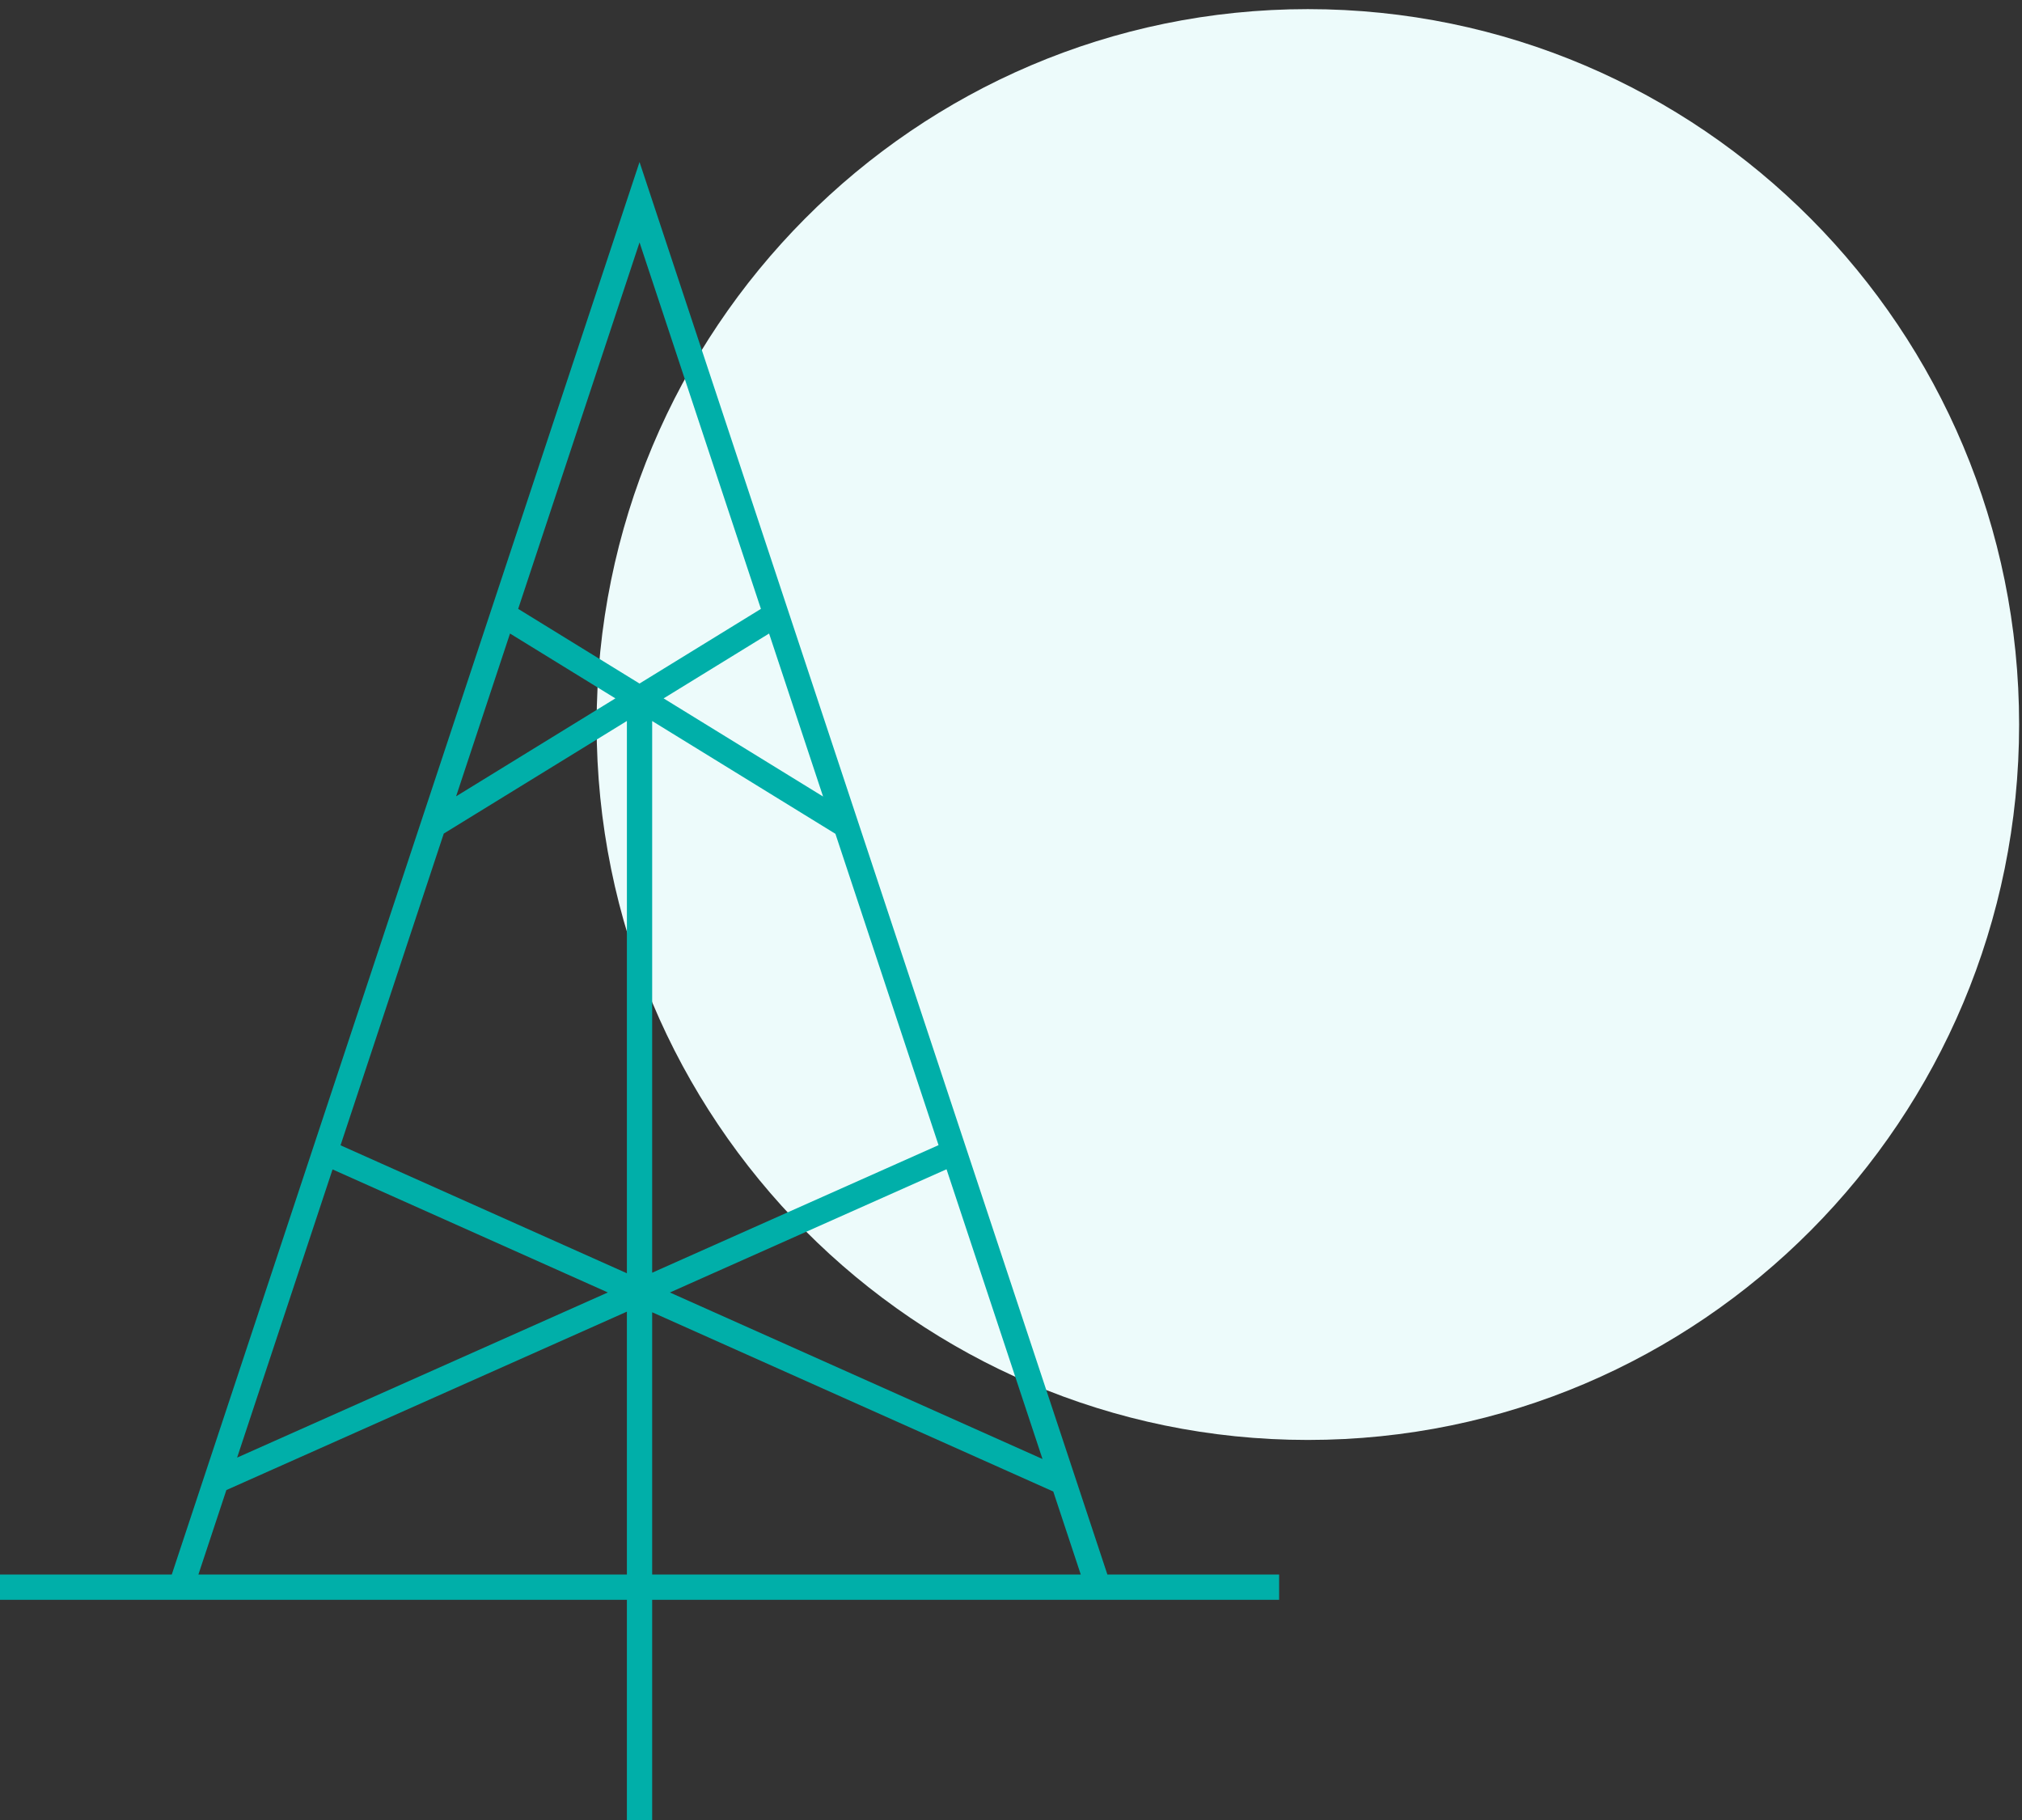
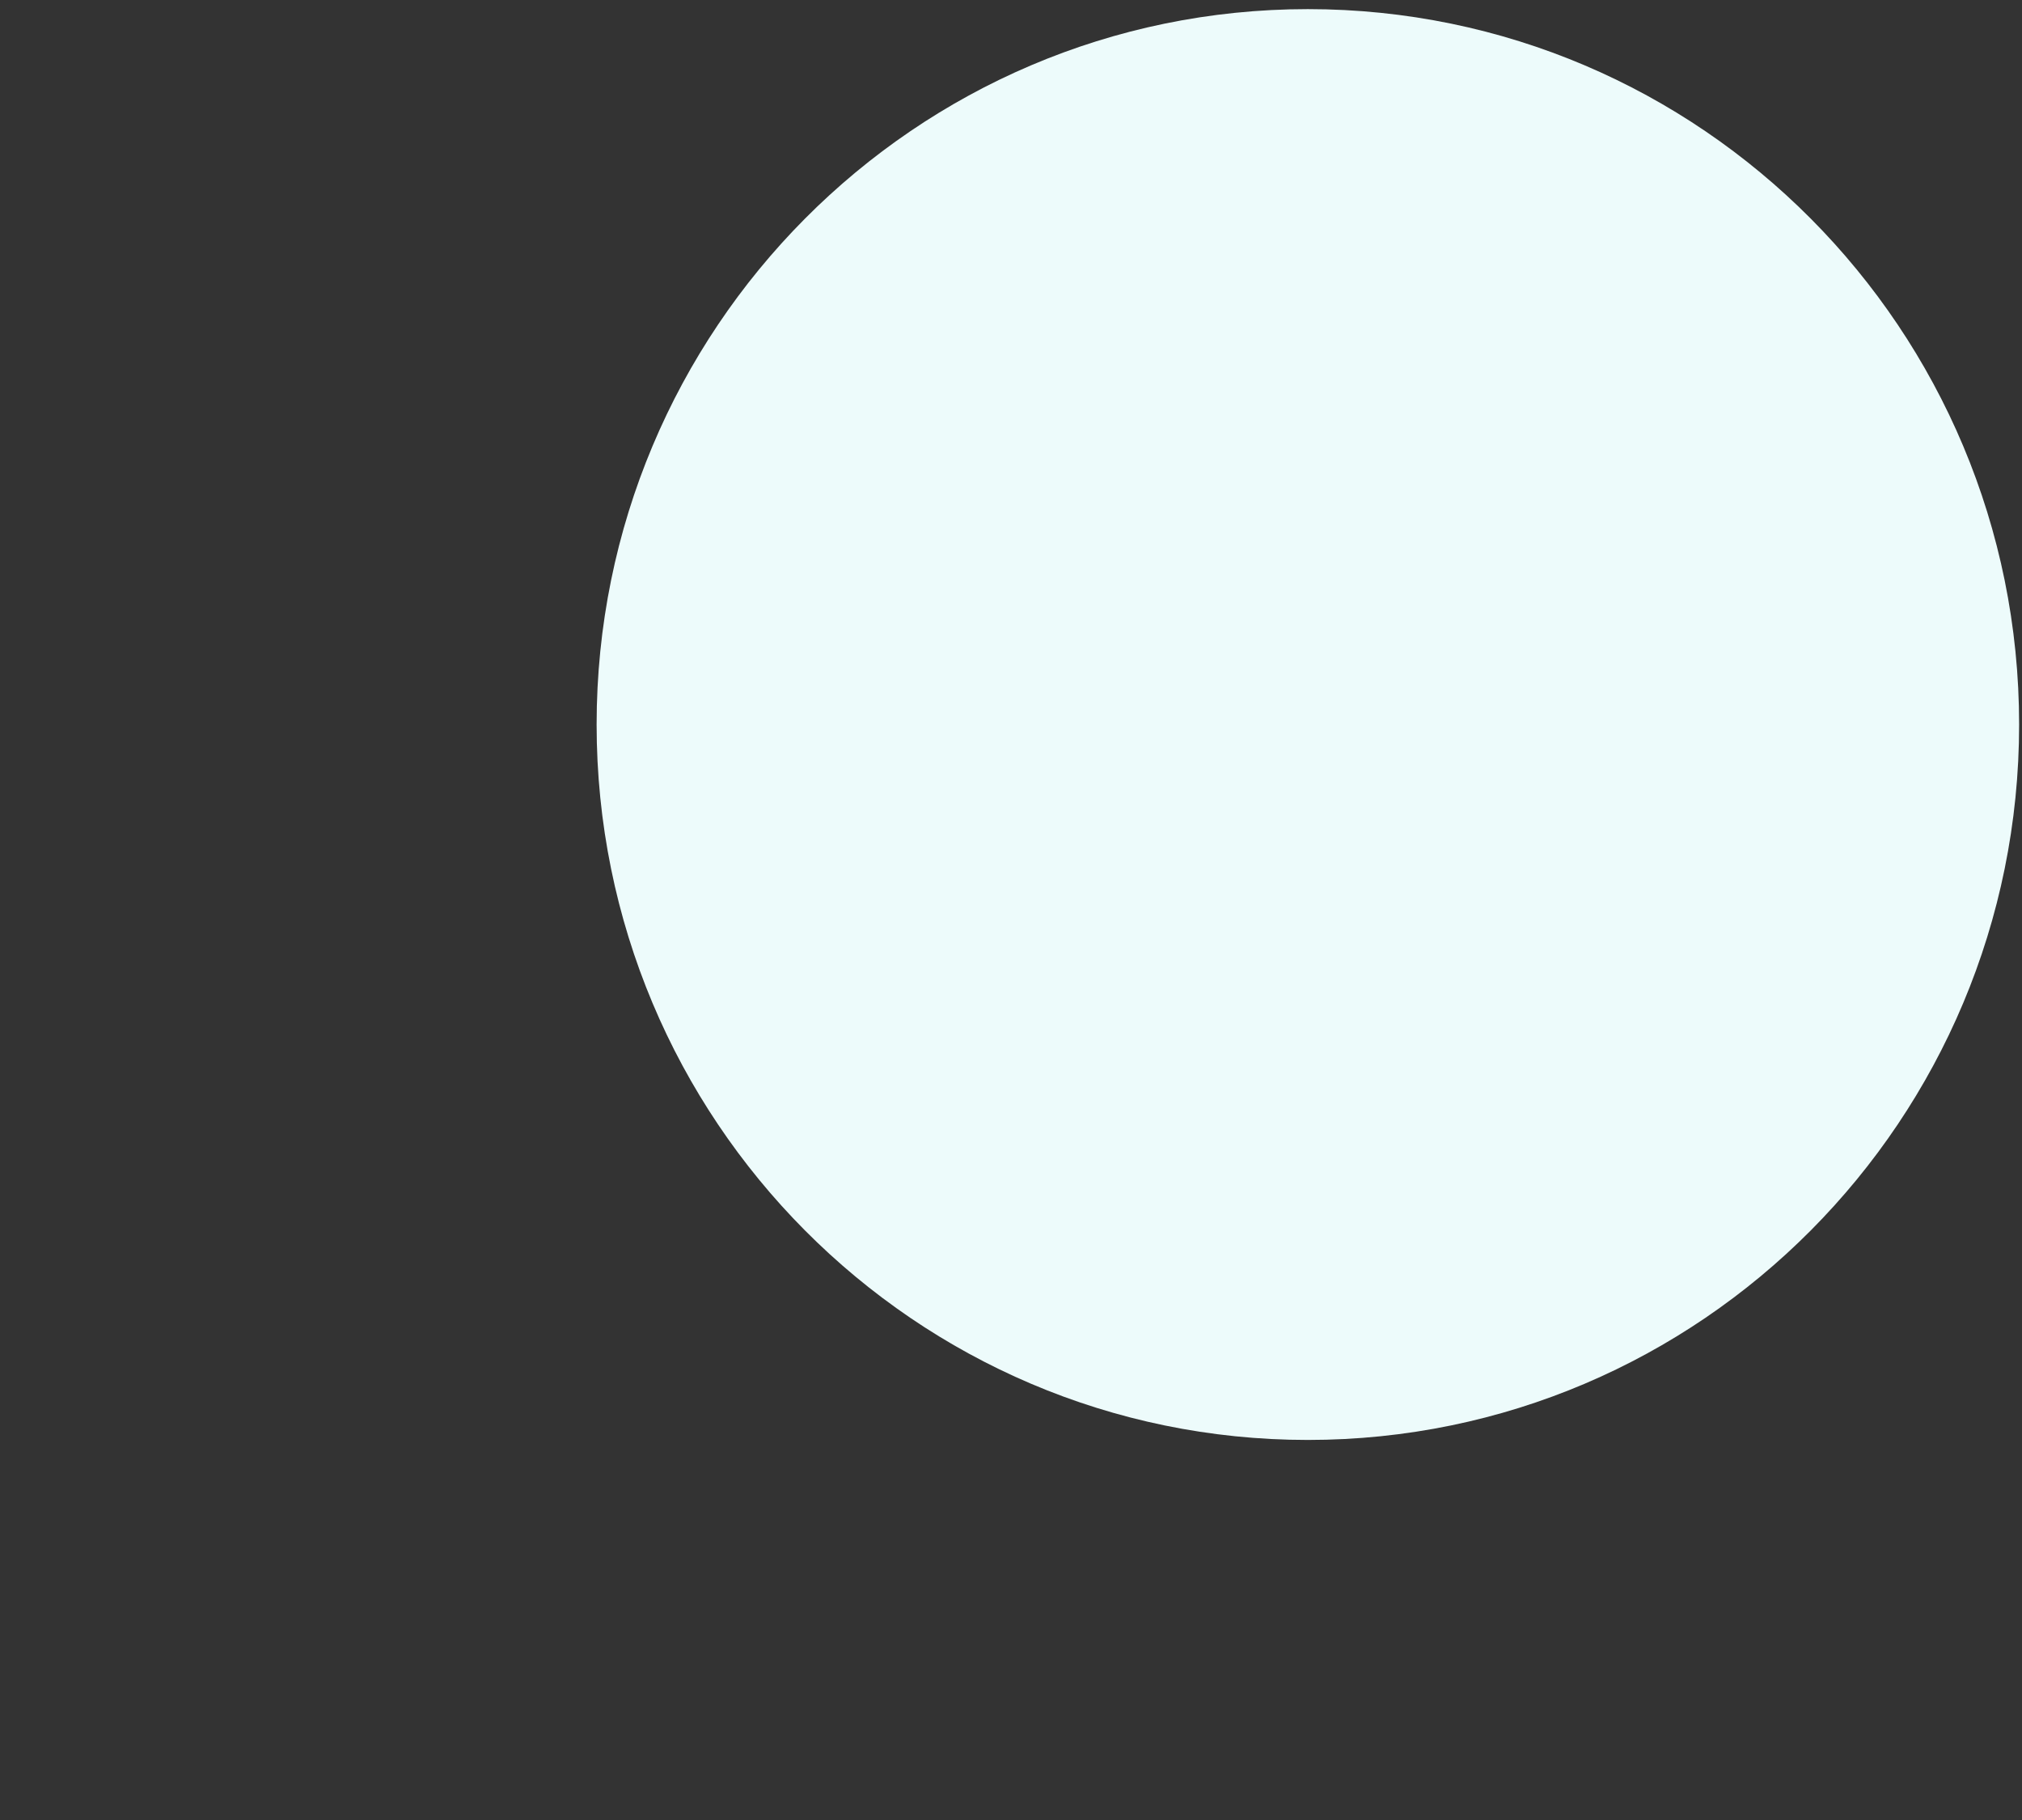
<svg xmlns="http://www.w3.org/2000/svg" width="80px" height="72px" viewBox="0 0 80 72" version="1.1">
  <rect x="0" y="0" width="80" height="72" fill="#333333" stroke="none" />
  <title>02_icon</title>
  <desc>Created with Sketch.</desc>
  <defs />
  <g id="Page-1" stroke="none" stroke-width="1" fill="none" fill-rule="evenodd">
    <g id="03:Our-Operations_1-Highlights" transform="translate(-1219, -3989)">
      <g id="02_icon" transform="translate(1219, 3989)">
        <g id="Group-3" transform="translate(23, 0)" />
        <path d="M79.886,28.663 C79.886,44.294 67.288,56.965 51.745,56.965 C36.204,56.965 23.605,44.294 23.605,28.663 C23.605,13.033 36.204,0.361 51.745,0.361 C67.288,0.361 79.886,13.033 79.886,28.663" id="Fill-1" fill="#EDFBFB" />
-         <path d="M7.157,62.79 L25.303,8 L43.453,62.79 M0,62.79 L50.608,62.79 M25.303,72 L25.303,27.63 M33.471,32.656 L19.903,24.306 M17.141,32.646 L30.705,24.306 M42.077,58.638 L12.833,45.57 M8.544,58.584 L37.75,45.575" id="Page-1" stroke="#00AFA9" />
      </g>
    </g>
  </g>
</svg>